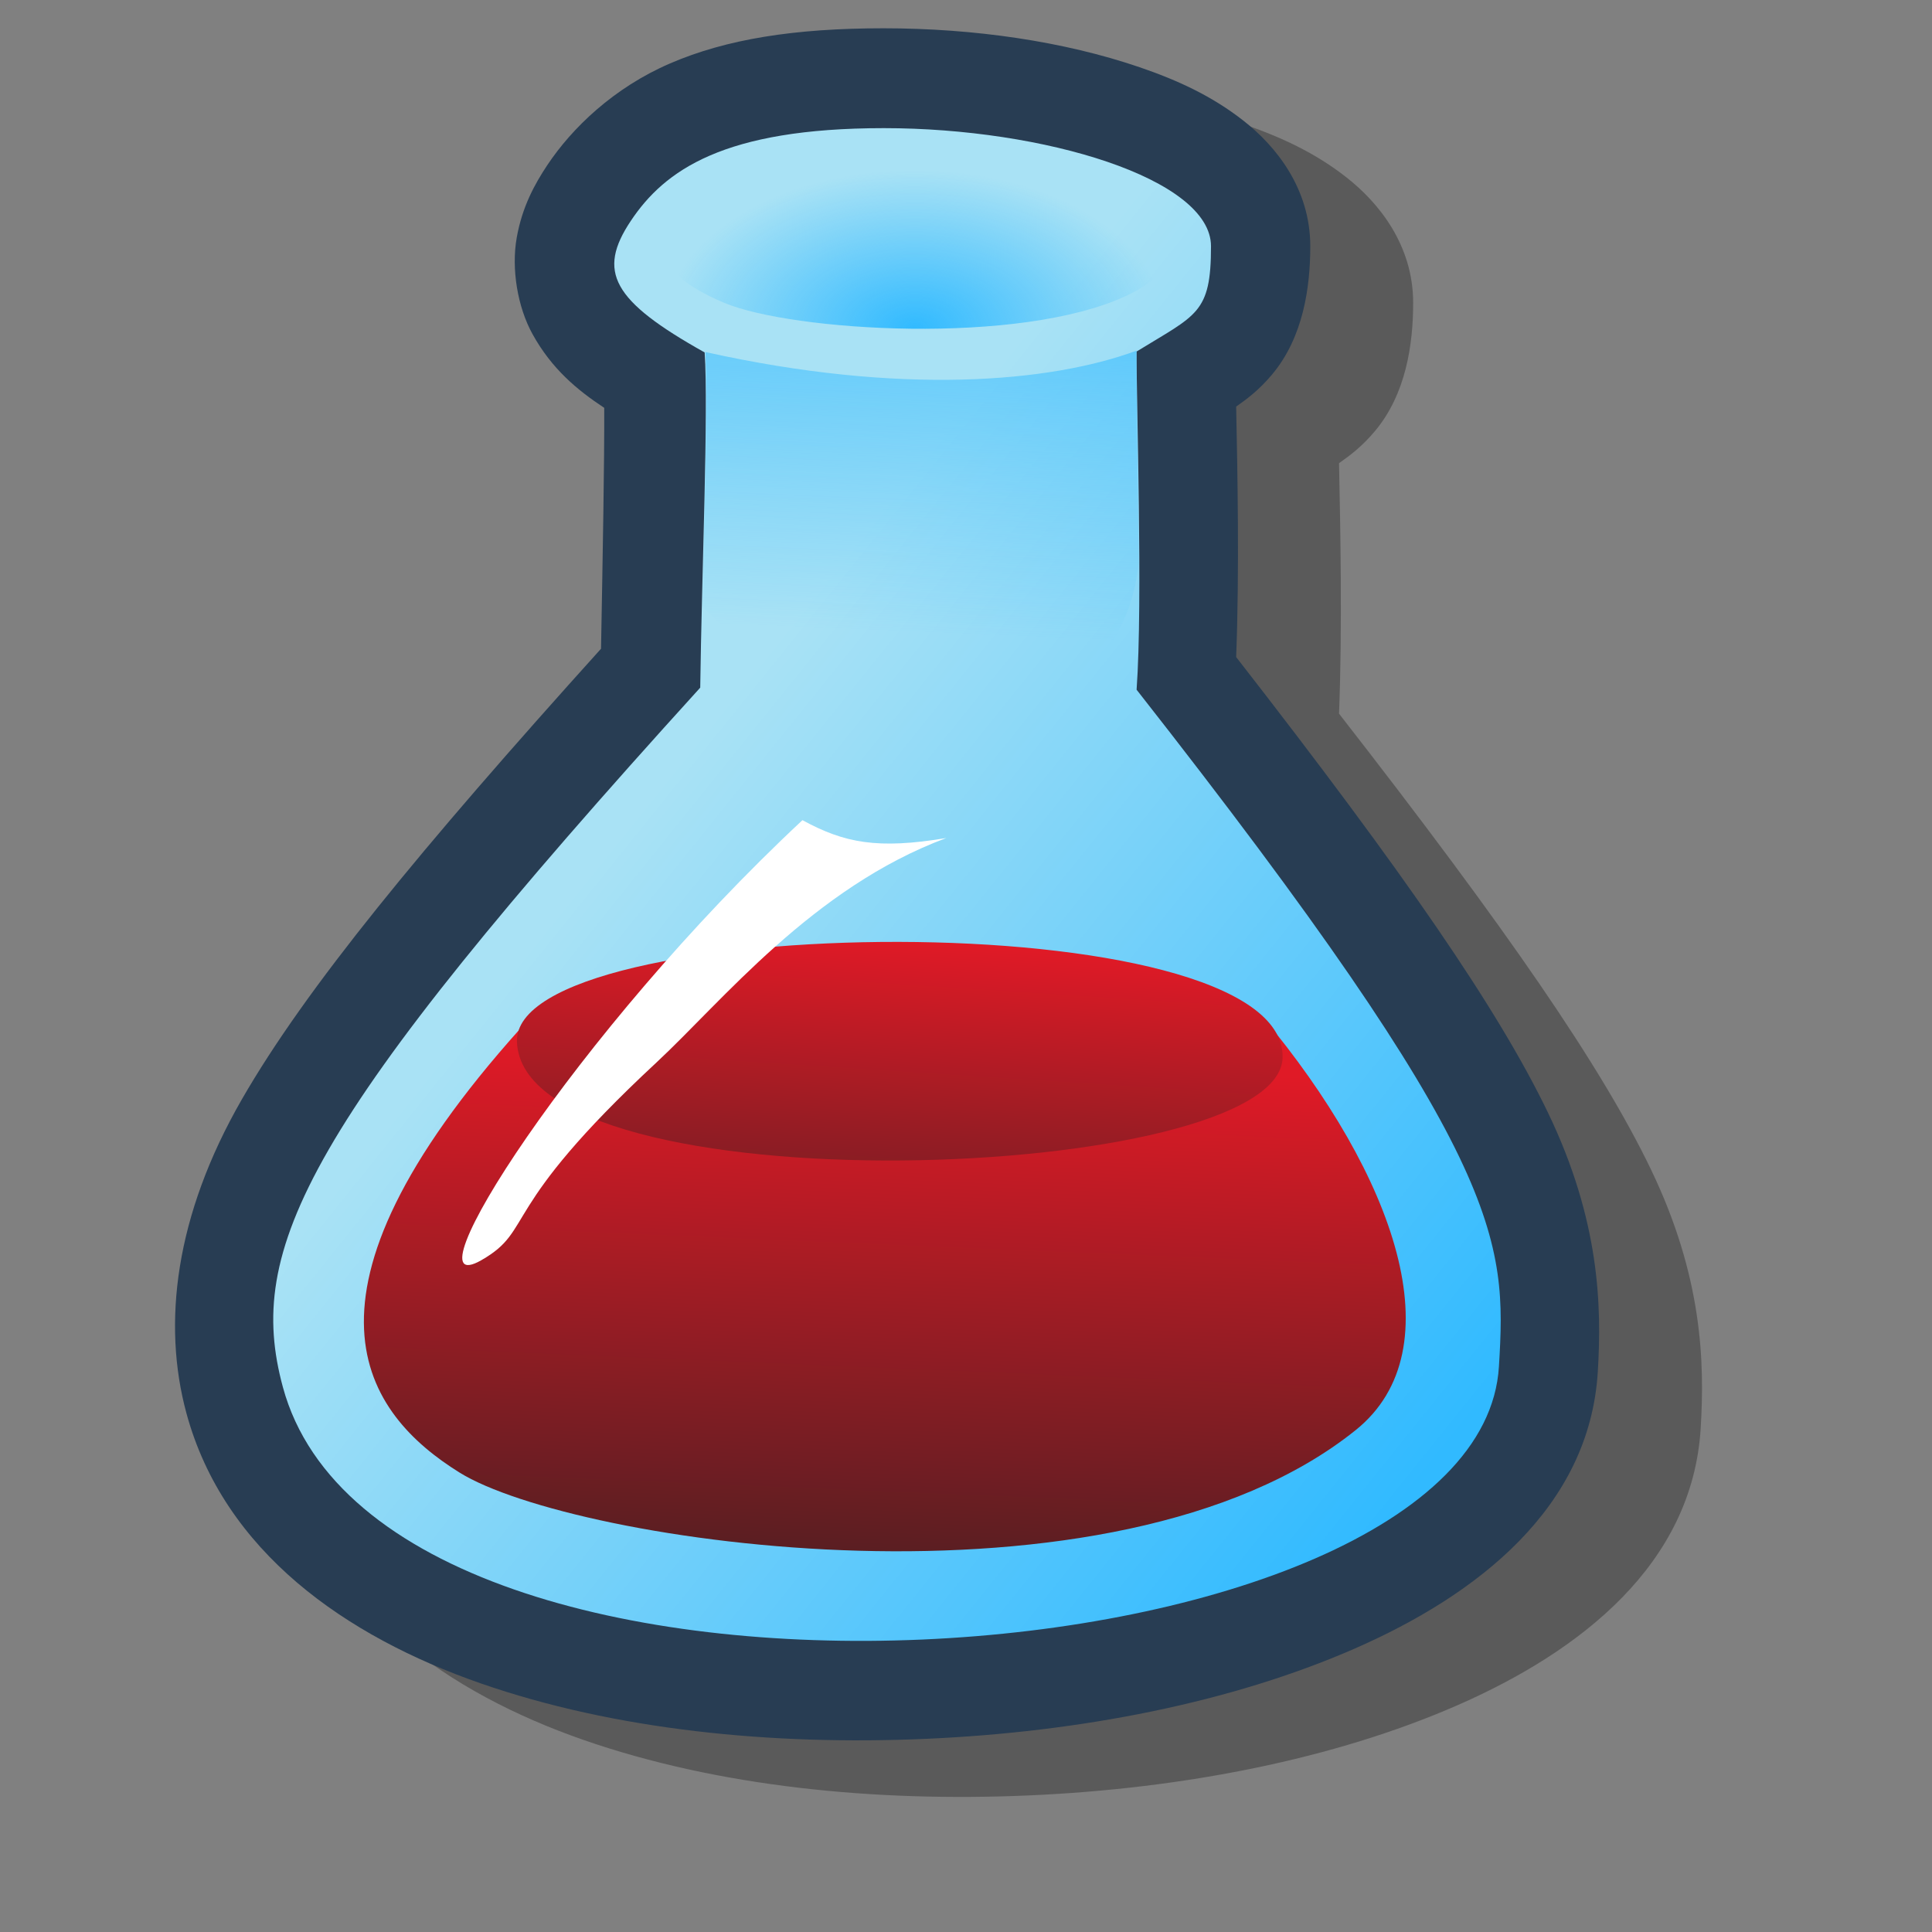
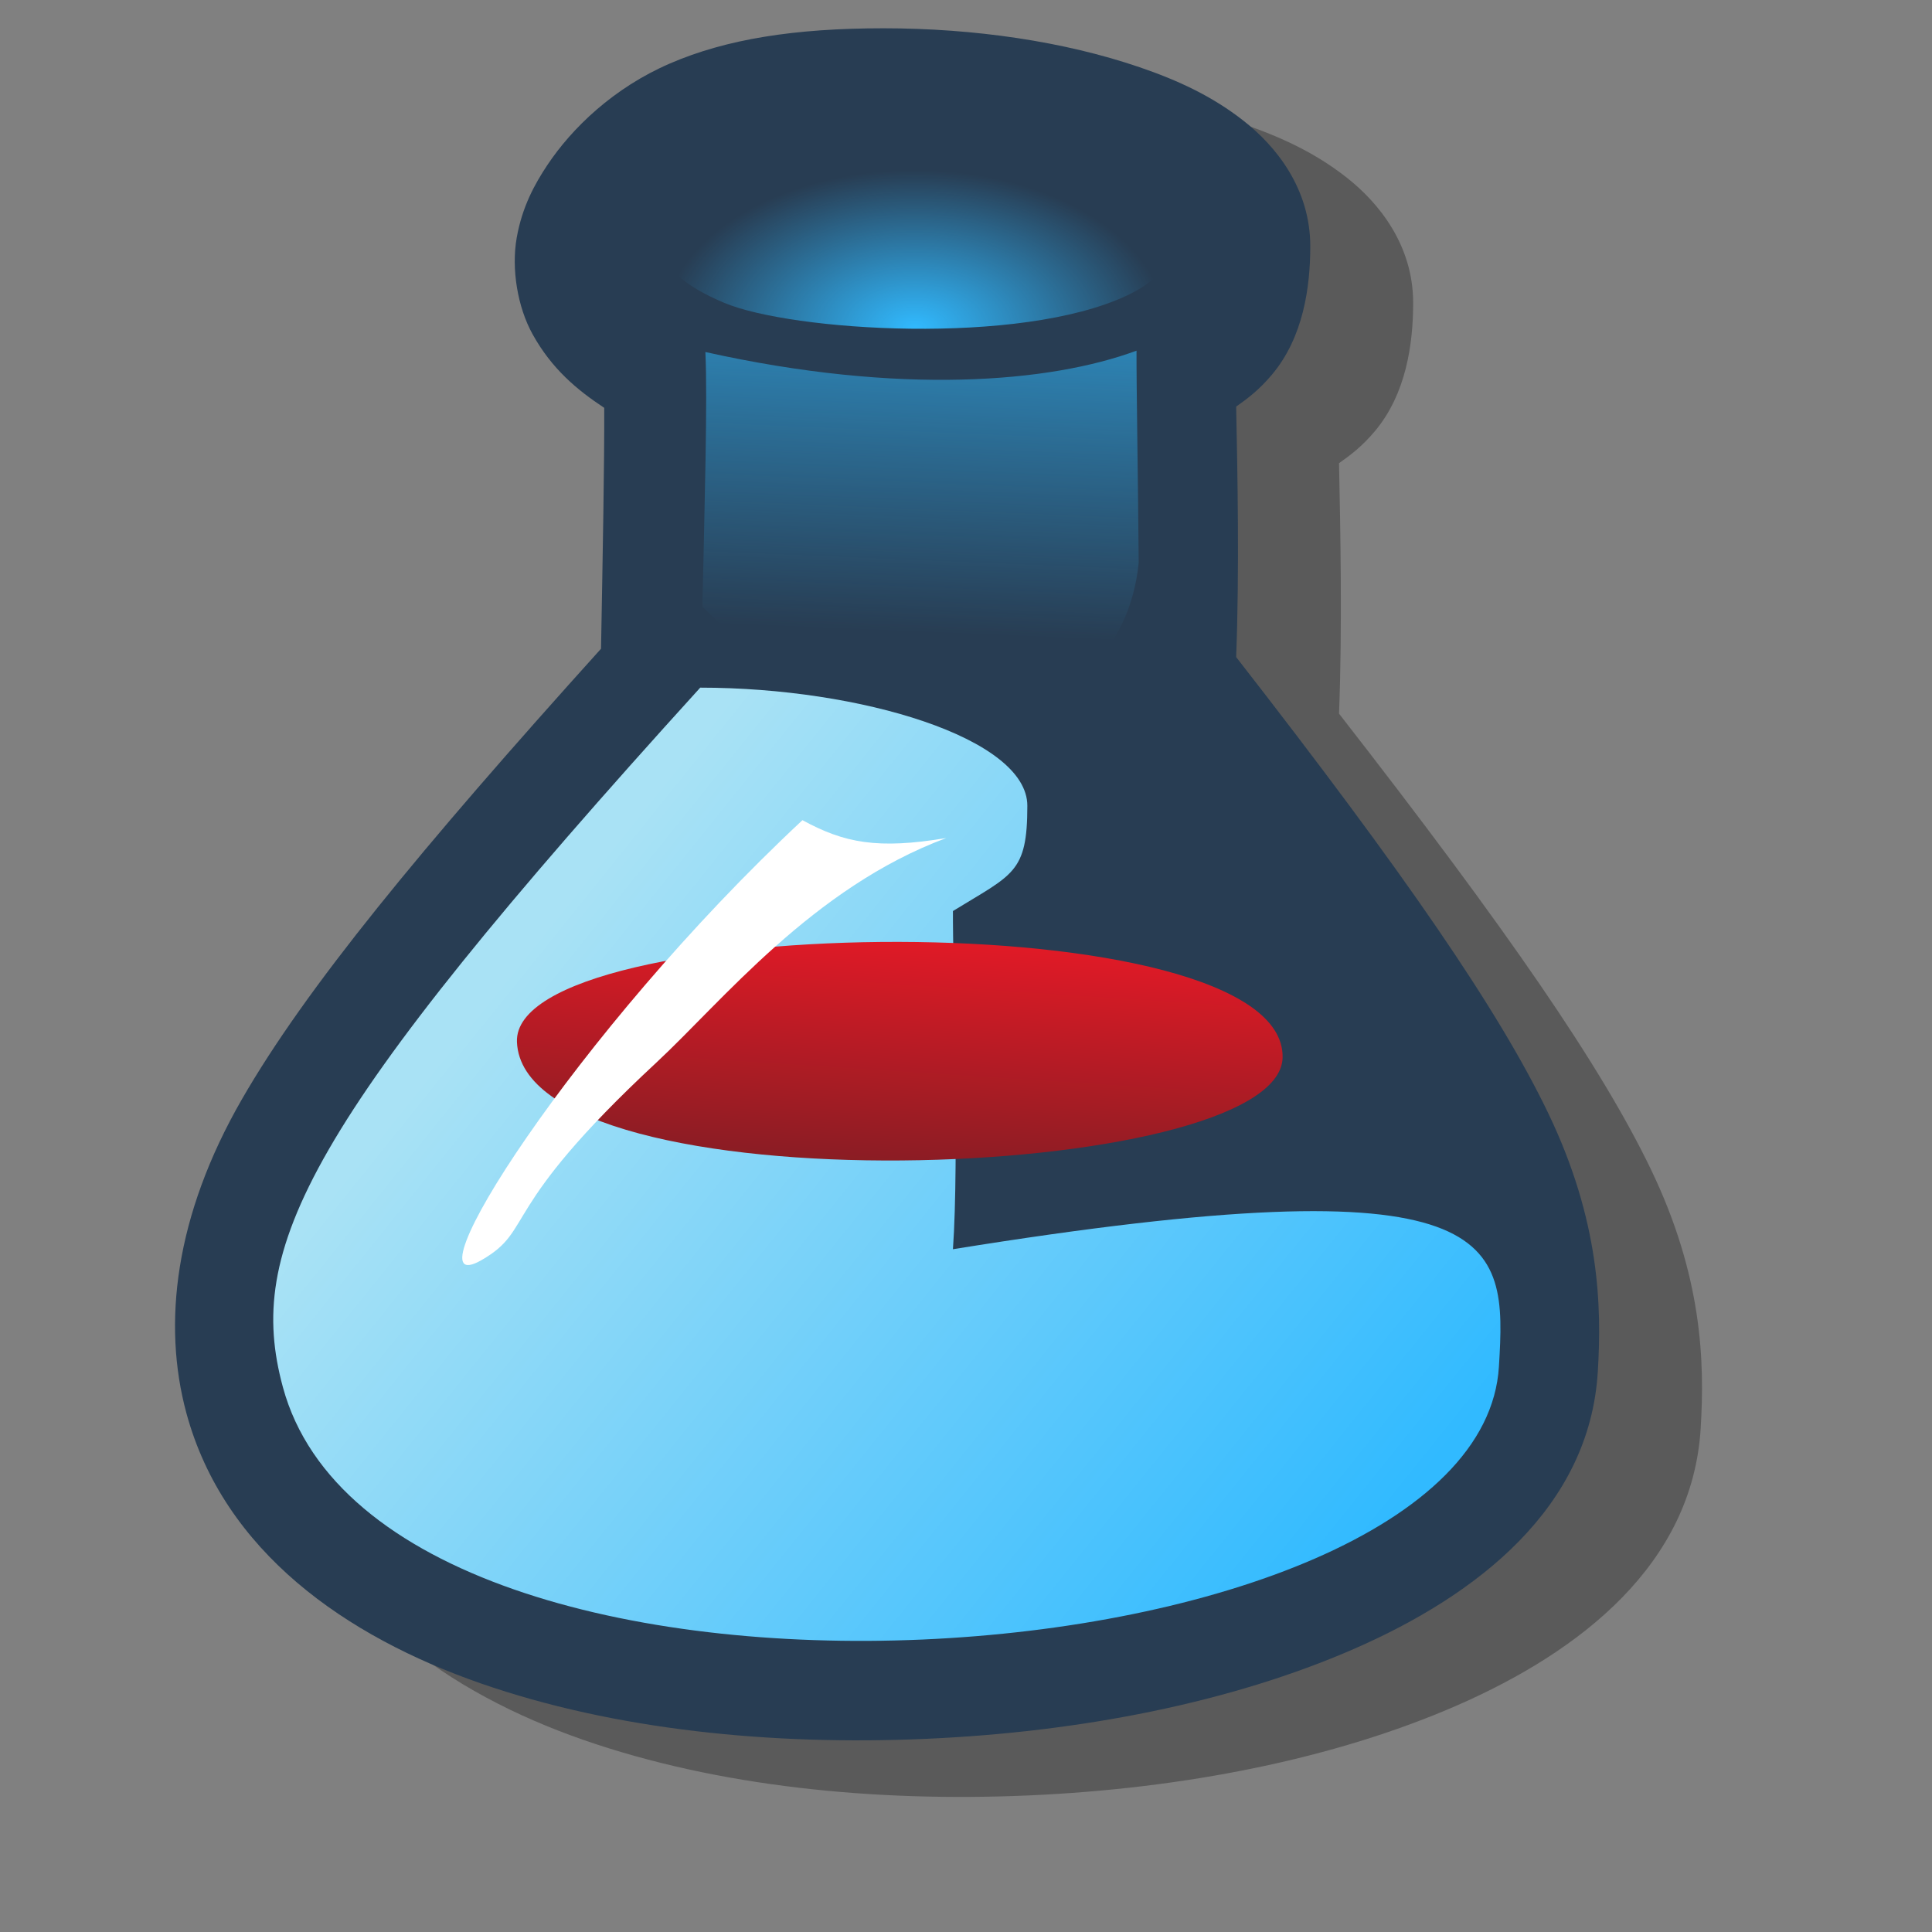
<svg xmlns="http://www.w3.org/2000/svg" xmlns:ns1="http://sodipodi.sourceforge.net/DTD/sodipodi-0.dtd" xmlns:ns2="http://www.inkscape.org/namespaces/inkscape" xmlns:xlink="http://www.w3.org/1999/xlink" id="svg548" ns1:version="0.32" width="72pt" height="72pt" ns1:docbase="/home/zeus/Desktop/icons/gartoon/svg" ns1:docname="applications-science.svg" ns2:version="0.46+devel" ns2:output_extension="org.inkscape.output.svg.inkscape">
  <rect width="100%" height="100%" fill="#808080" stroke="none" />
  <defs id="defs550">
    <linearGradient ns2:collect="always" id="linearGradient3271">
      <stop style="stop-color:#ffffff;stop-opacity:1" offset="0" id="stop3273" />
      <stop style="stop-color:#ffffff;stop-opacity:0" offset="1" id="stop3275" />
    </linearGradient>
    <linearGradient id="linearGradient3403" ns2:collect="always">
      <stop id="stop3405" offset="0" style="stop-color:#a9e2f5;stop-opacity:1;" />
      <stop id="stop3407" offset="1" style="stop-color:#31baff;stop-opacity:1" />
    </linearGradient>
    <linearGradient ns2:collect="always" id="linearGradient3383">
      <stop style="stop-color:#5a1e22;stop-opacity:1" offset="0" id="stop3385" />
      <stop style="stop-color:#e01a26;stop-opacity:1" offset="1" id="stop3387" />
    </linearGradient>
    <linearGradient ns2:collect="always" id="linearGradient3375">
      <stop style="stop-color:#5a1e22;stop-opacity:1" offset="0" id="stop3377" />
      <stop style="stop-color:#e01a26;stop-opacity:1" offset="1" id="stop3379" />
    </linearGradient>
    <linearGradient ns2:collect="always" id="linearGradient2555">
      <stop style="stop-color:#31baff;stop-opacity:1" offset="0" id="stop2557" />
      <stop style="stop-color:#31baff;stop-opacity:0;" offset="1" id="stop2559" />
    </linearGradient>
    <linearGradient ns2:collect="always" xlink:href="#linearGradient2555" id="linearGradient2561" x1="40.893" y1="16.648" x2="39.968" y2="38.884" gradientUnits="userSpaceOnUse" gradientTransform="matrix(1.16,0,0,1.16,-0.619,-13.673)" />
    <linearGradient ns2:collect="always" xlink:href="#linearGradient3403" id="linearGradient3339" x1="27.175" y1="47.428" x2="61.503" y2="75.031" gradientUnits="userSpaceOnUse" gradientTransform="matrix(1.16,0,0,1.16,-0.619,-13.673)" />
    <radialGradient ns2:collect="always" xlink:href="#linearGradient2555" id="radialGradient3371" cx="39.718" cy="32.92" fx="39.718" fy="32.92" r="10.772" gradientTransform="matrix(1.16,5.7247951e-8,-3.6094981e-8,0.731,-0.619,-7.738)" gradientUnits="userSpaceOnUse" />
    <linearGradient ns2:collect="always" xlink:href="#linearGradient3375" id="linearGradient3381" x1="42.969" y1="78.67" x2="43.974" y2="54.569" gradientUnits="userSpaceOnUse" gradientTransform="matrix(1.016,0,0,1.016,-2.52,-2.881)" />
    <linearGradient ns2:collect="always" xlink:href="#linearGradient3383" id="linearGradient3389" x1="46.006" y1="66.966" x2="47.29" y2="48.368" gradientUnits="userSpaceOnUse" gradientTransform="matrix(0.995,0,0,0.928,-1.052,1.931)" />
    <linearGradient ns2:collect="always" xlink:href="#linearGradient3271" id="linearGradient3277" x1="51.244" y1="49.367" x2="59.571" y2="58.436" gradientUnits="userSpaceOnUse" />
  </defs>
  <ns1:namedview id="base" showgrid="false" ns2:zoom="7.8253152" ns2:cx="47.328979" ns2:cy="60.525955" ns2:window-width="691" ns2:window-height="724" ns2:window-x="174" ns2:window-y="1" ns2:current-layer="svg548" />
  <path transform="matrix(1.016,0,0,1.016,2.592,-6.9313839e-2)" d="m 45.688,4.219 c -4.345,0 -7.681,0.529 -10.438,1.719 -2.757,1.19 -4.792,3.157 -6,4.969 -0.626,0.94 -1.235,2.052 -1.5,3.562 -0.265,1.51 0.036,3.378 0.781,4.719 0.937,1.686 2.157,2.706 3.5,3.594 0.012,2.65 -0.074,7.234 -0.156,11.781 -8.879,9.844 -14.441,16.613 -17.562,22.031 -3.292,5.713 -3.895,11 -2.719,15.344 1.839,6.793 7.806,10.929 14.375,13.219 6.569,2.289 14.261,3.052 21.812,2.719 7.552,-0.333 14.925,-1.778 20.938,-4.406 6.013,-2.629 11.509,-6.896 11.906,-13.562 0.192,-3.188 0.104,-7.376 -2.438,-12.656 -2.416,-5.018 -7.008,-11.699 -15.25,-22.281 0.164,-4.245 0.064,-9.098 0,-12.25 0.558,-0.394 1.119,-0.812 1.75,-1.562 1.535,-1.825 1.875,-4.276 1.875,-6.281 0,-2.837 -1.696,-4.905 -3.25,-6.125 C 61.758,7.53 60.07,6.758 58.219,6.125 54.516,4.859 50.121,4.219 45.688,4.219 z" id="path3409" style="opacity:1;color:#000000;fill:#000000;fill-opacity:0.294;fill-rule:nonzero;stroke:none;stroke-width:2;marker:none;marker-start:none;marker-mid:none;marker-end:none;visibility:visible;display:inline;overflow:visible;enable-background:accumulate" ns2:original="M 45.6875 9.09375 C 37.850291 9.09375 34.96244 11.150092 33.3125 13.625 C 31.662562 16.099908 32.40633 17.526037 36.9375 20.0625 C 37.129085 22.874827 36.789521 30.958679 36.71875 36.4375 C 17.317722 57.801078 14.487877 63.915098 16.3125 70.65625 C 21.343254 89.242588 74.815042 85.29714 75.75 69.625 C 76.126218 63.391399 76.083909 59.559091 58.03125 36.5625 C 58.34306 32.200318 58.015092 22.506158 58.03125 20.03125 C 60.967377 18.223527 61.6875 18.174878 61.6875 14.875 C 61.6875 11.575122 53.524709 9.0937498 45.6875 9.09375 z " ns2:radius="4.8806639" ns1:type="inkscape:offset" />
  <path ns1:type="inkscape:offset" ns2:radius="4.8806639" ns2:original="M 45.6875 9.09375 C 37.850291 9.09375 34.96244 11.150092 33.3125 13.625 C 31.662562 16.099908 32.40633 17.526037 36.9375 20.0625 C 37.129085 22.874827 36.789521 30.958679 36.71875 36.4375 C 17.317722 57.801078 14.487877 63.915098 16.3125 70.65625 C 21.343254 89.242588 74.815042 85.29714 75.75 69.625 C 76.126218 63.391399 76.083909 59.559091 58.03125 36.5625 C 58.34306 32.200318 58.015092 22.506158 58.03125 20.03125 C 60.967377 18.223527 61.6875 18.174878 61.6875 14.875 C 61.6875 11.575122 53.524709 9.0937498 45.6875 9.09375 z " style="opacity:1;color:#000000;fill:#283d53;fill-opacity:1;fill-rule:nonzero;stroke:none;stroke-width:2;marker:none;marker-start:none;marker-mid:none;marker-end:none;visibility:visible;display:inline;overflow:visible;enable-background:accumulate" id="path3401" d="m 45.688,4.219 c -4.345,0 -7.681,0.529 -10.438,1.719 -2.757,1.19 -4.792,3.157 -6,4.969 -0.626,0.94 -1.235,2.052 -1.5,3.562 -0.265,1.51 0.036,3.378 0.781,4.719 0.937,1.686 2.157,2.706 3.5,3.594 0.012,2.65 -0.074,7.234 -0.156,11.781 -8.879,9.844 -14.441,16.613 -17.562,22.031 -3.292,5.713 -3.895,11 -2.719,15.344 1.839,6.793 7.806,10.929 14.375,13.219 6.569,2.289 14.261,3.052 21.812,2.719 7.552,-0.333 14.925,-1.778 20.938,-4.406 6.013,-2.629 11.509,-6.896 11.906,-13.562 0.192,-3.188 0.104,-7.376 -2.438,-12.656 -2.416,-5.018 -7.008,-11.699 -15.25,-22.281 0.164,-4.245 0.064,-9.098 0,-12.25 0.558,-0.394 1.119,-0.812 1.75,-1.562 1.535,-1.825 1.875,-4.276 1.875,-6.281 0,-2.837 -1.696,-4.905 -3.25,-6.125 C 61.758,7.53 60.07,6.758 58.219,6.125 54.516,4.859 50.121,4.219 45.688,4.219 z" transform="matrix(1.016,0,0,1.016,-2.52,-2.881)" />
-   <path style="opacity:1;color:#000000;fill:url(#linearGradient3339);fill-opacity:1.0;fill-rule:nonzero;stroke:none;stroke-width:2;marker:none;marker-start:none;marker-mid:none;marker-end:none;visibility:visible;display:inline;overflow:visible;enable-background:accumulate" d="M 34.794,34.169 C 34.866,28.6 35.209,20.372 35.014,17.513 30.408,14.935 29.665,13.494 31.342,10.979 33.019,8.463 35.954,6.367 43.92,6.367 c 7.966,0 16.254,2.516 16.254,5.87 0,3.354 -0.713,3.393 -3.697,5.23 -0.016,2.516 0.317,12.37 0,16.804 C 74.826,57.645 74.863,61.563 74.481,67.899 73.53,83.829 19.168,87.813 14.055,68.921 12.2,62.069 15.074,55.884 34.794,34.169 z" id="path2526" ns1:nodetypes="ccsssccssc" />
-   <path style="opacity:1;color:#000000;fill:url(#linearGradient3381);fill-opacity:1;fill-rule:nonzero;stroke:none;stroke-width:2;marker:none;marker-start:none;marker-mid:none;marker-end:none;visibility:visible;display:inline;overflow:visible;enable-background:accumulate" d="M 25.883,51.078 C 13.838,64.495 18.165,70.262 22.83,73.168 28.455,76.673 55.322,80.732 67.361,71.063 72.368,67.041 69.309,58.399 62.75,50.54 62.1,57.554 30.31,59.178 25.883,51.078 z" id="path3373" ns1:nodetypes="csscc" />
+   <path style="opacity:1;color:#000000;fill:url(#linearGradient3339);fill-opacity:1.0;fill-rule:nonzero;stroke:none;stroke-width:2;marker:none;marker-start:none;marker-mid:none;marker-end:none;visibility:visible;display:inline;overflow:visible;enable-background:accumulate" d="M 34.794,34.169 c 7.966,0 16.254,2.516 16.254,5.87 0,3.354 -0.713,3.393 -3.697,5.23 -0.016,2.516 0.317,12.37 0,16.804 C 74.826,57.645 74.863,61.563 74.481,67.899 73.53,83.829 19.168,87.813 14.055,68.921 12.2,62.069 15.074,55.884 34.794,34.169 z" id="path2526" ns1:nodetypes="ccsssccssc" />
  <path style="opacity:1;color:#000000;fill:url(#linearGradient2561);fill-opacity:1;fill-rule:nonzero;stroke:none;stroke-width:2;marker:none;marker-start:none;marker-mid:none;marker-end:none;visibility:visible;display:inline;overflow:visible;enable-background:accumulate" d="M 56.473,17.425 C 52.174,19.014 44.725,19.646 35.05,17.492 35.163,19.895 35.008,25.062 34.904,30.147 44.021,39.252 55.709,36.76 56.581,27.962 56.545,23.523 56.466,19.154 56.473,17.425 z" id="path2536" ns1:nodetypes="ccccc" />
  <path style="opacity:1;color:#000000;fill:url(#radialGradient3371);fill-opacity:1.0;fill-rule:nonzero;stroke:none;stroke-width:2;marker:none;marker-start:none;marker-mid:none;marker-end:none;visibility:visible;display:inline;overflow:visible;enable-background:accumulate" d="M 35.994,15.051 C 39.32,16.447 50.669,17.2 56.005,14.68 61.686,11.998 53.948,8.112 45.184,7.713 38.285,7.394 27.702,11.569 35.994,15.051 z" id="path3361" ns1:nodetypes="csss" />
  <path style="opacity:1;color:#000000;fill:url(#linearGradient3389);fill-opacity:1;fill-rule:nonzero;stroke:none;stroke-width:2;marker:none;marker-start:none;marker-mid:none;marker-end:none;visibility:visible;display:inline;overflow:visible;enable-background:accumulate" d="M 25.687,51.775 C 26.022,60.185 63.628,58.81 63.732,52.541 63.862,44.717 25.431,45.317 25.687,51.775 z" id="path2528" ns1:nodetypes="css" />
  <path style="opacity:1;color:#000000;fill:#ffffff;fill-opacity:1;fill-rule:nonzero;stroke:none;stroke-width:2;marker:none;marker-start:none;marker-mid:none;marker-end:none;visibility:visible;display:inline;overflow:visible;enable-background:accumulate" d="M 39.873,40.754 C 28.509,51.36 20.044,64.846 23.924,62.615 26.603,61.076 24.665,60.186 32.617,52.796 35.858,49.785 40.39,44.104 47.019,41.642 43.61,42.21 41.957,41.89 39.873,40.754 z" id="path2534" ns1:nodetypes="csscc" />
</svg>